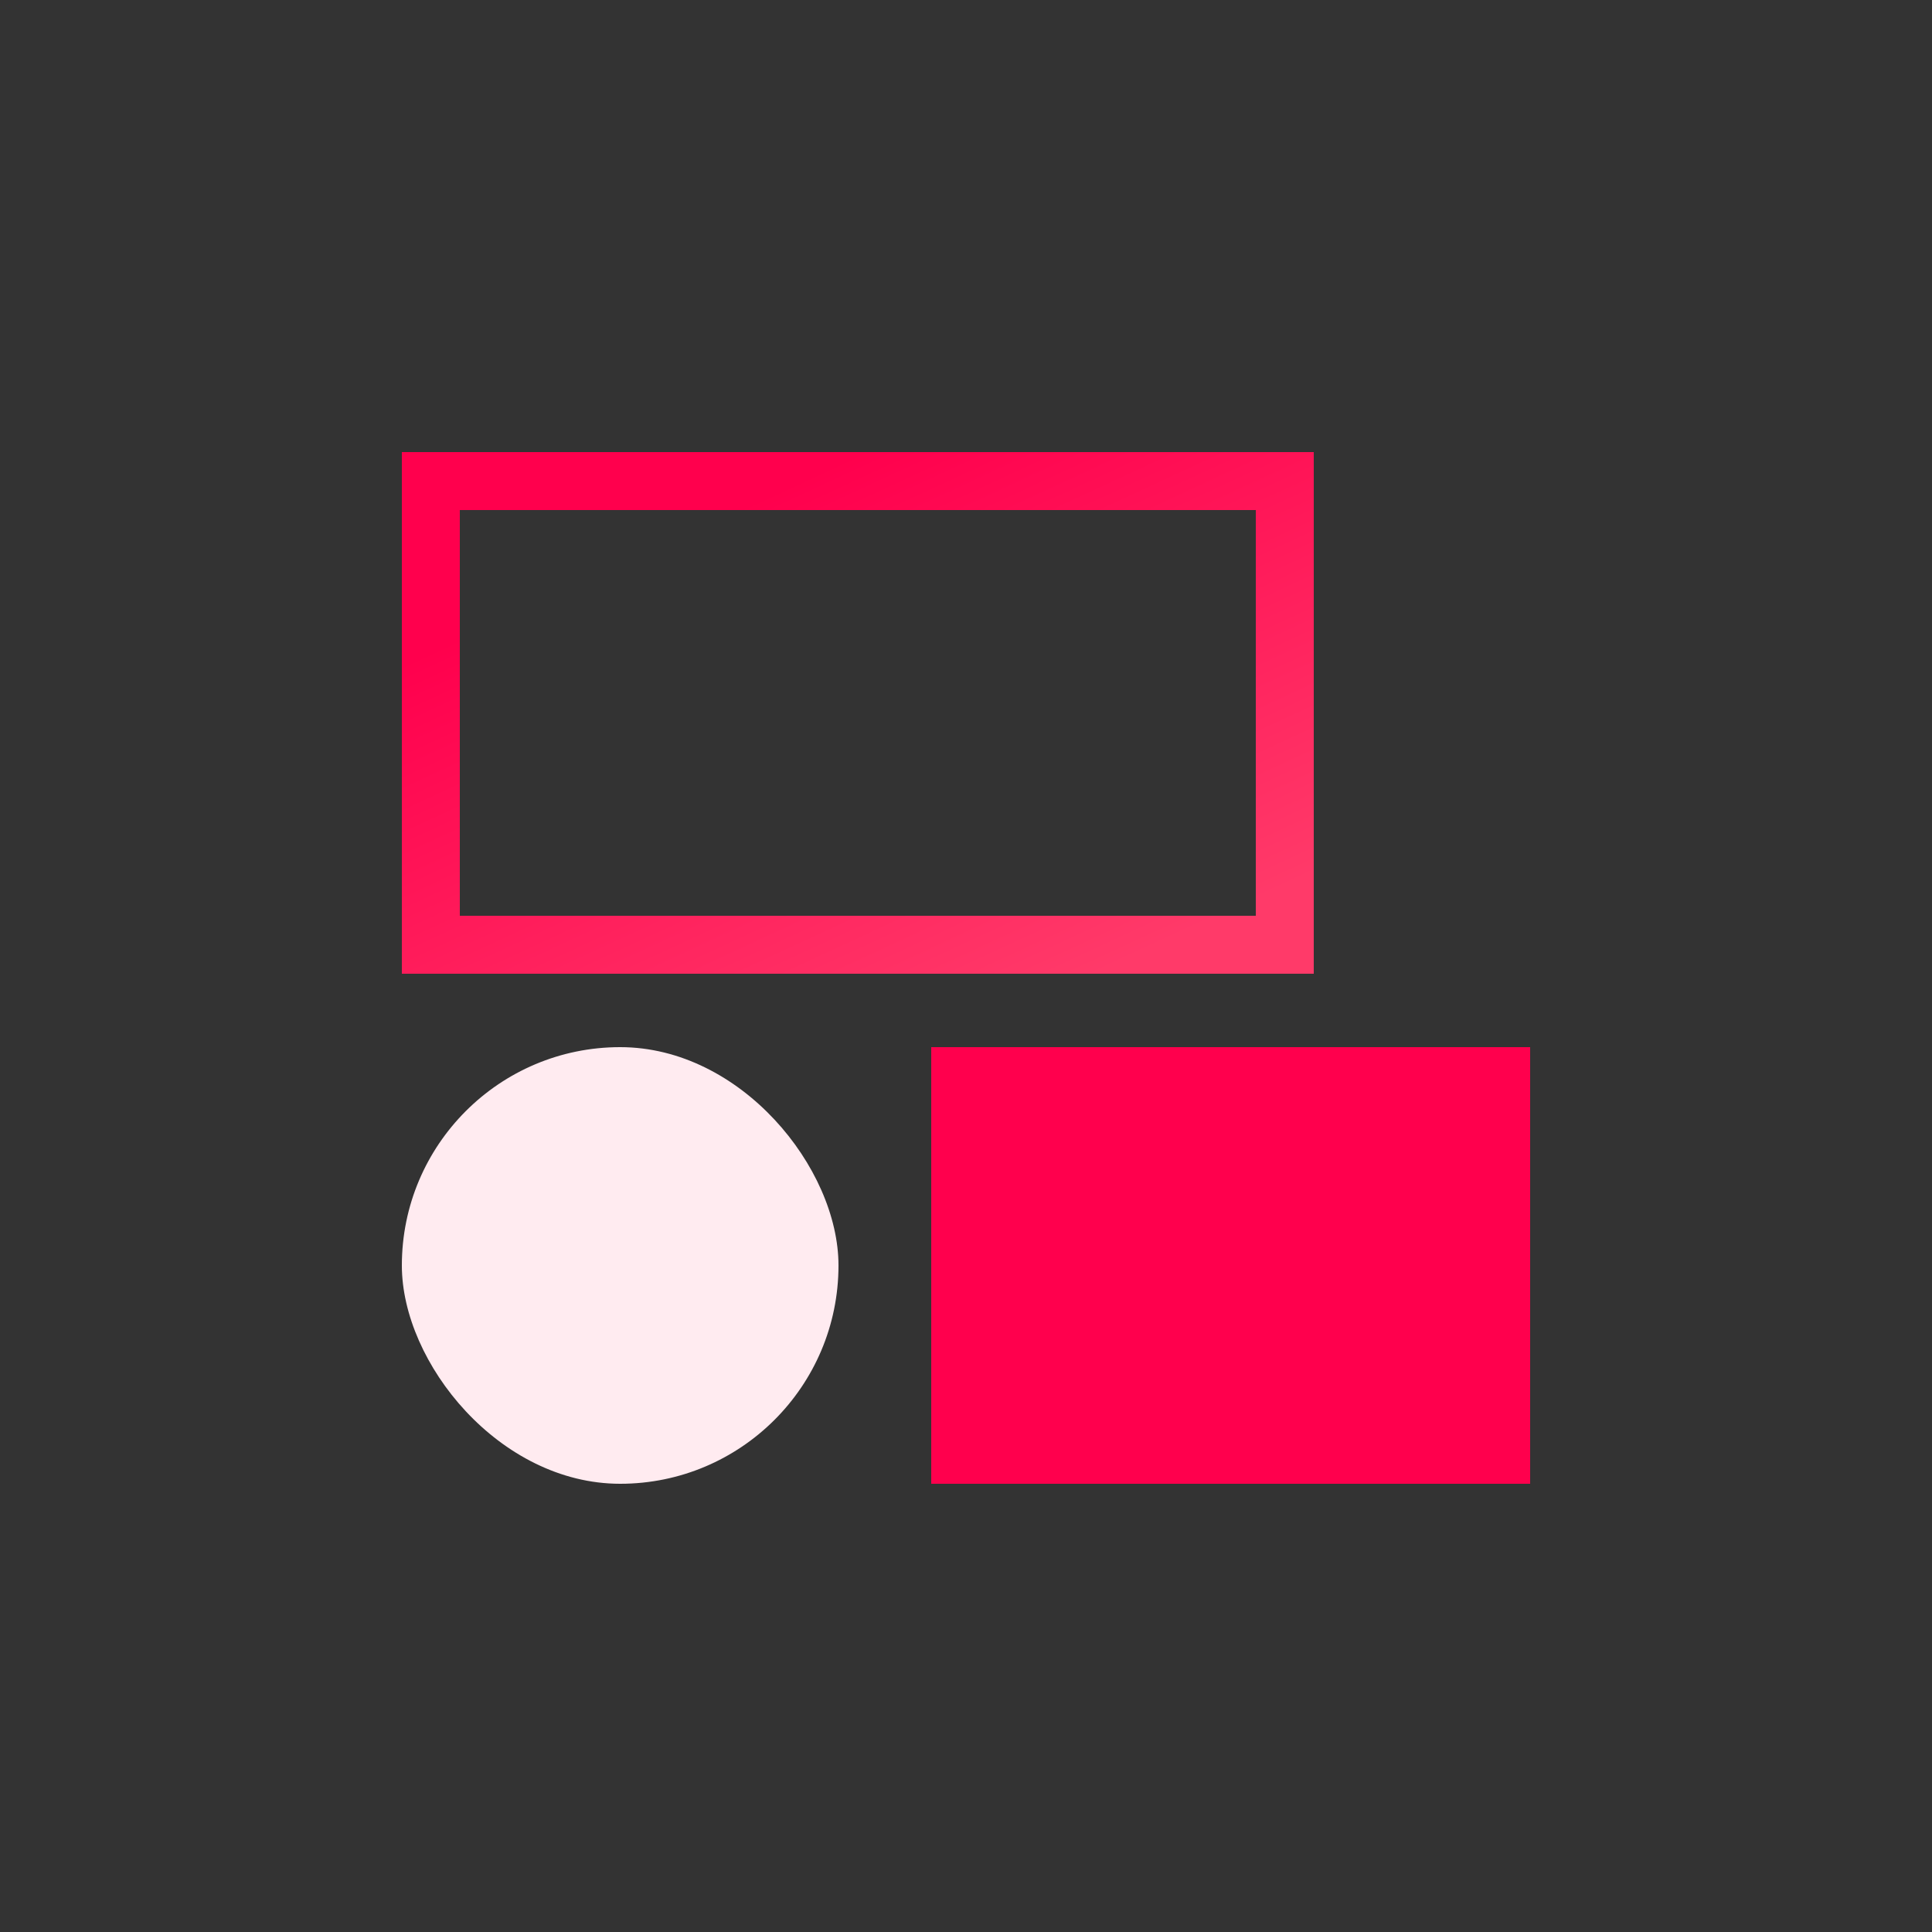
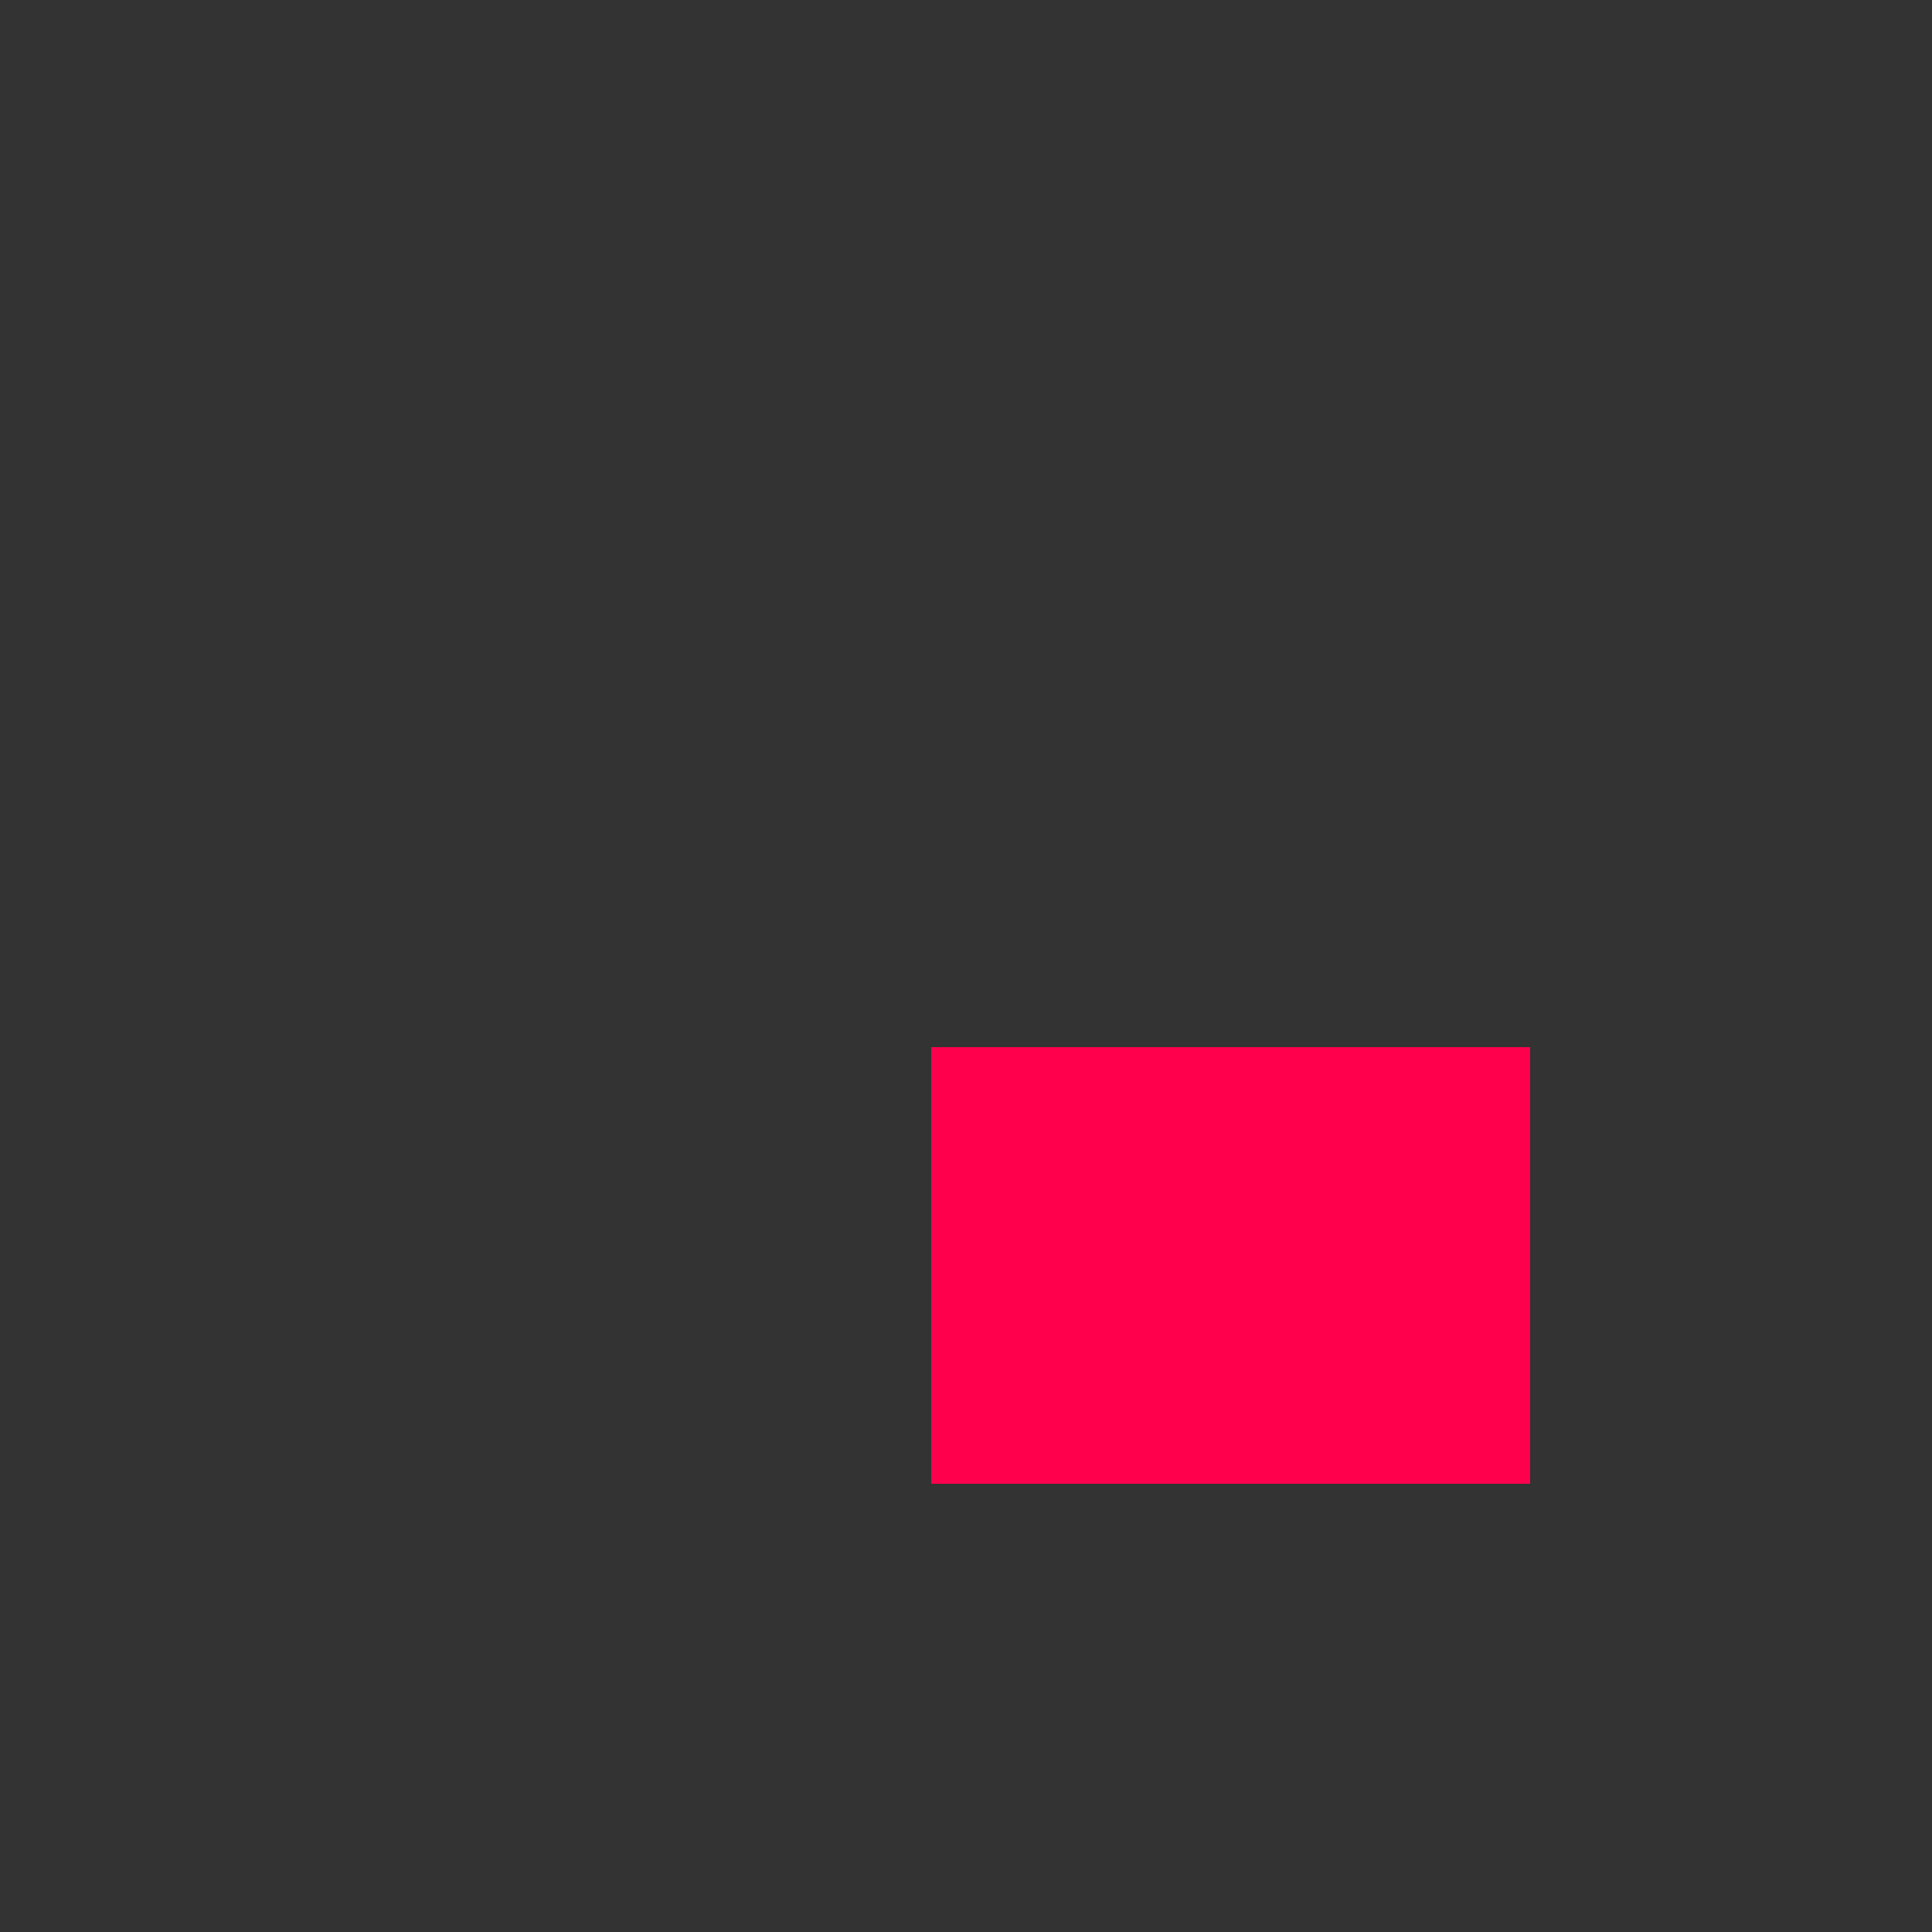
<svg xmlns="http://www.w3.org/2000/svg" width="500" height="500" viewBox="0 0 500 500" fill="none">
  <rect x="0" y="0" width="500" height="500" fill="#333333" stroke="none" />
  <rect x="241" y="271" width="155" height="113" fill="#FF004D" />
-   <rect x="104" y="271" width="113" height="113" rx="56.5" fill="#FFEBF0" />
-   <rect x="111.5" y="124.5" width="221" height="120" stroke="url(#paint0_linear_9_154)" stroke-width="15" />
  <defs>
    <linearGradient id="paint0_linear_9_154" x1="222" y1="117" x2="284.5" y2="252" gradientUnits="userSpaceOnUse">
      <stop stop-color="#FF004D" />
      <stop offset="1" stop-color="#FF3A69" />
    </linearGradient>
  </defs>
</svg>